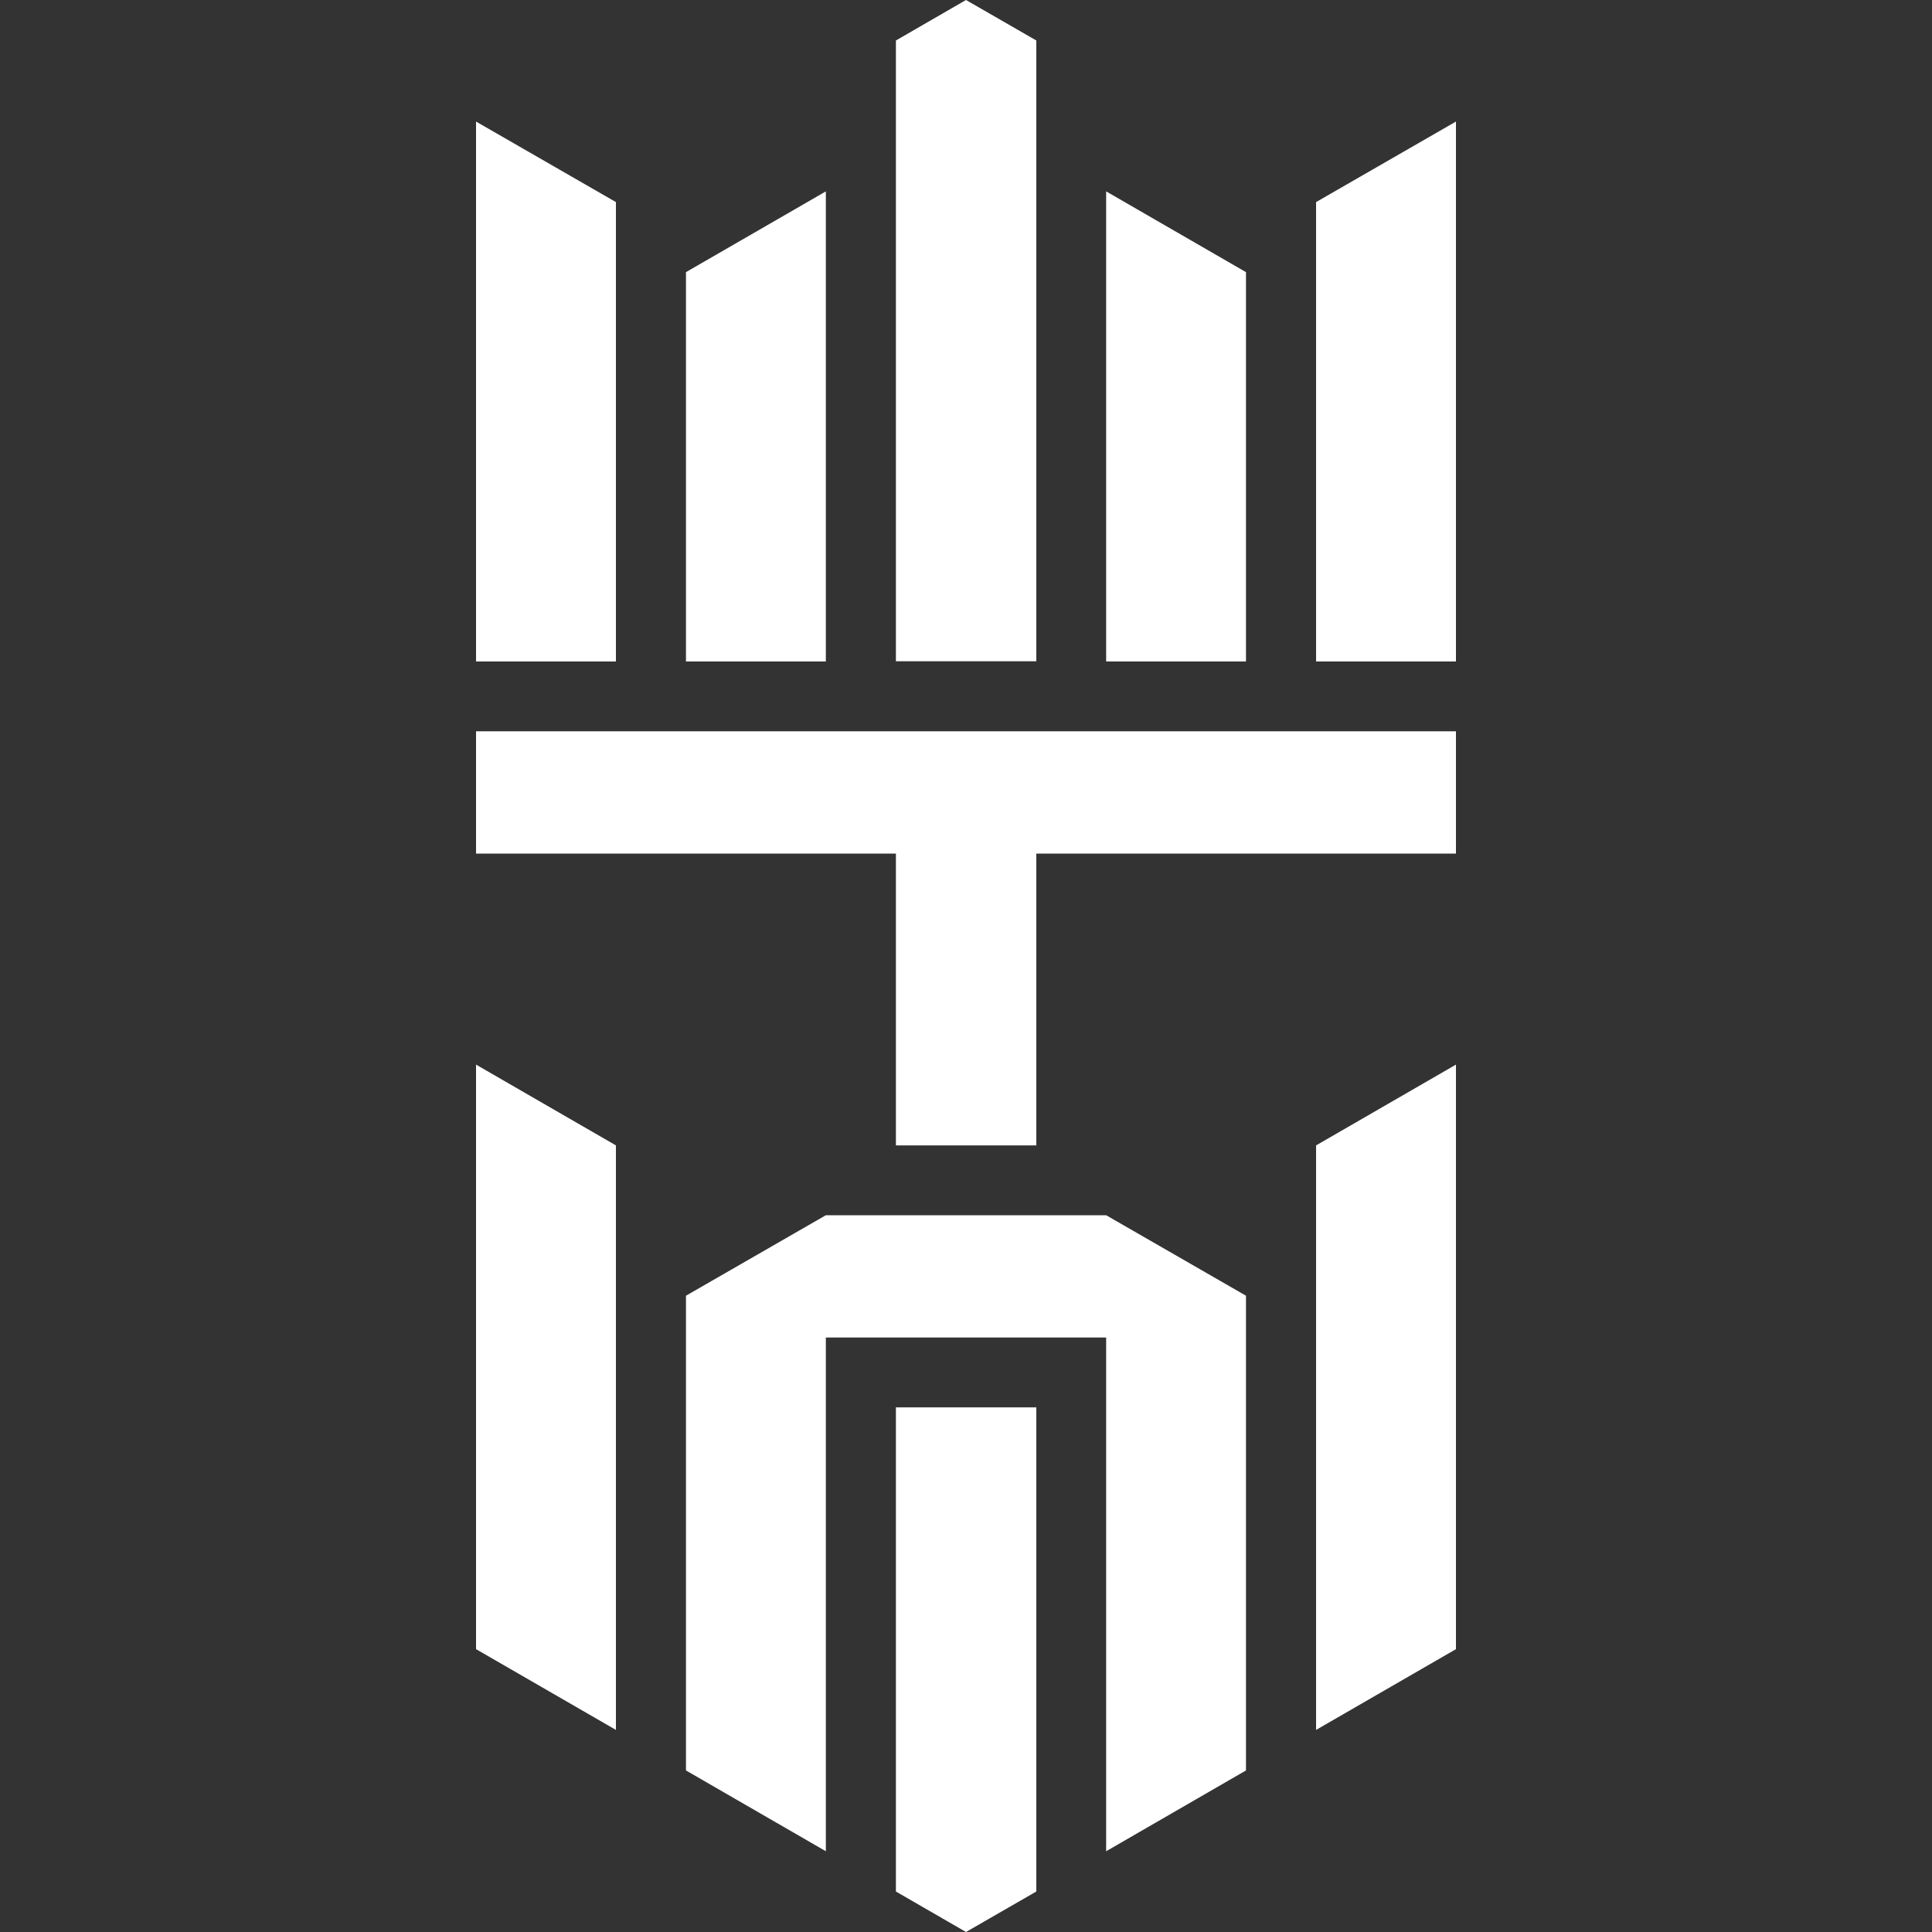
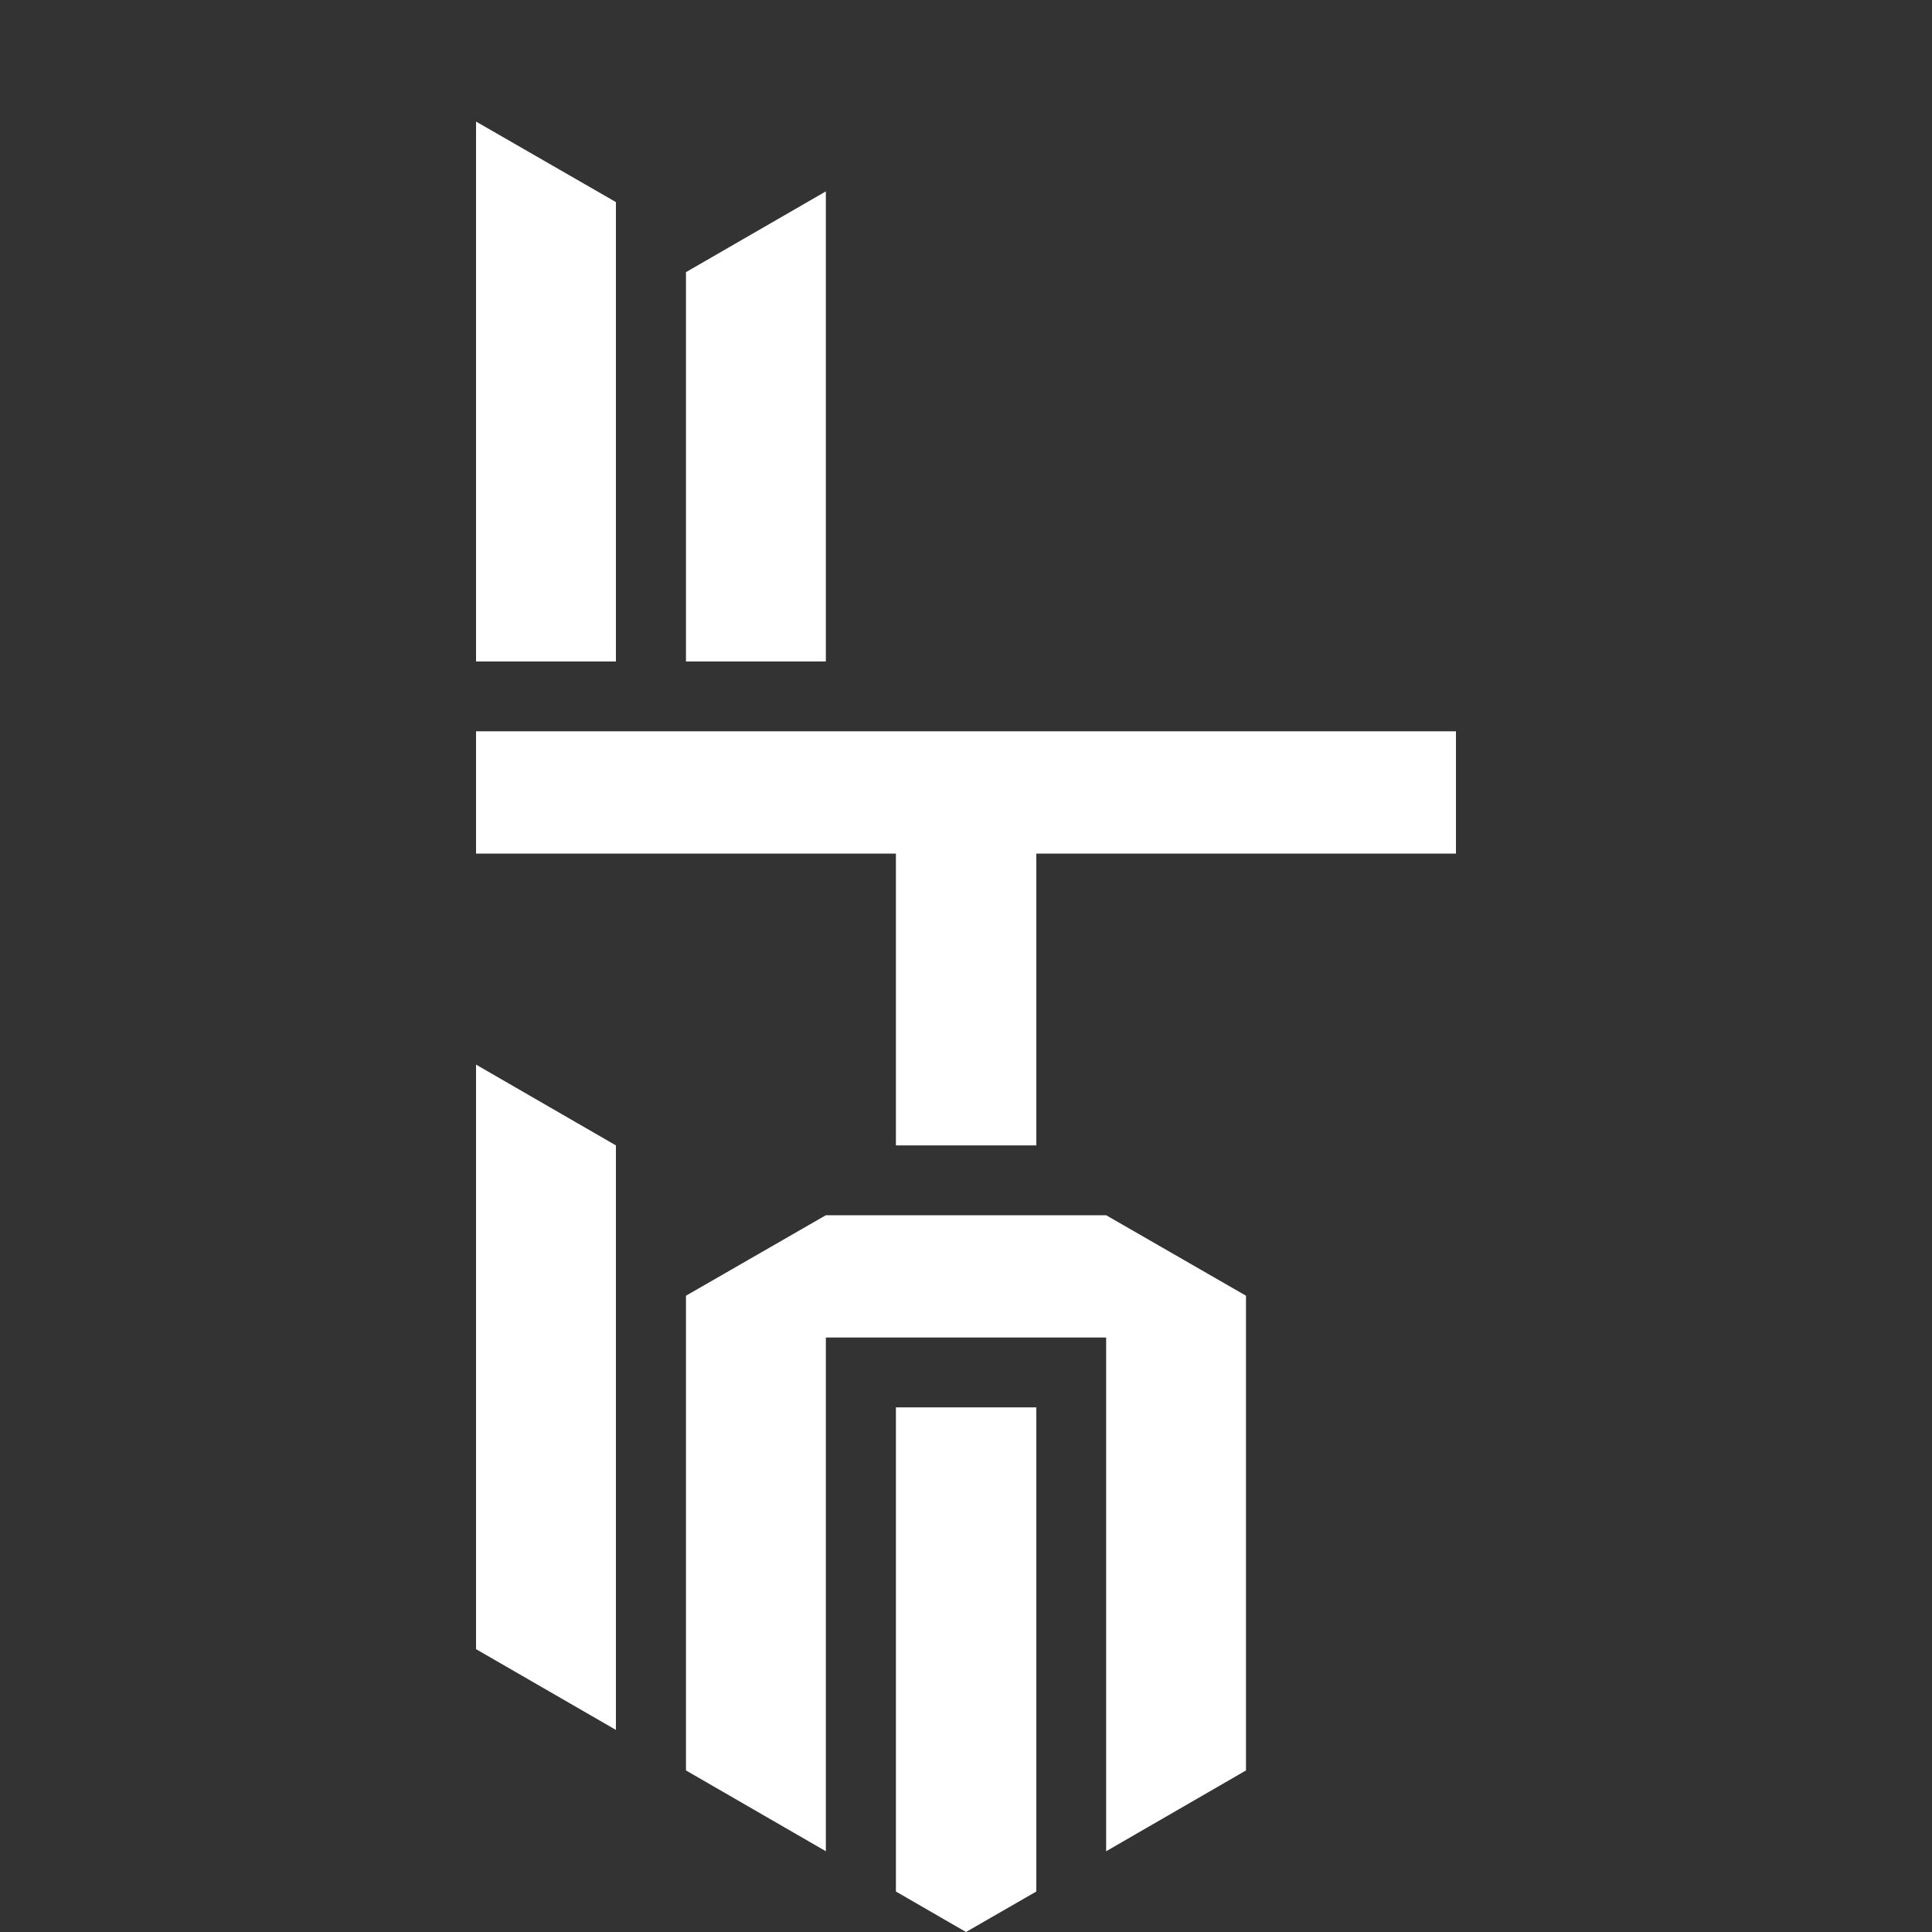
<svg xmlns="http://www.w3.org/2000/svg" id="Lag_2" viewBox="0 0 500 500">
  <rect x="0" y="0" width="500" height="500" fill="#333333" stroke="none" />
  <defs>
    <style>.cls-1{fill:none;}.cls-1,.cls-2{stroke-width:0px;}.cls-2{fill:#fff;}</style>
  </defs>
  <g id="Lag_1-2">
    <rect class="cls-1" width="500" height="500" />
    <polygon class="cls-2" points="123.2 275.52 123.2 426.8 159.4 447.7 159.4 296.43 123.2 275.52" />
    <polygon class="cls-2" points="159.4 52.3 123.2 31.46 123.2 171.19 159.4 171.19 159.4 52.3" />
    <polygon class="cls-2" points="213.73 49.53 177.53 70.43 177.53 171.19 213.73 171.19 213.73 49.53" />
    <polygon class="cls-2" points="231.86 364.22 231.86 489.52 250 500 268.2 489.52 268.2 364.22 231.86 364.22" />
    <polygon class="cls-2" points="123.2 189.26 123.2 220.91 231.86 220.91 231.86 296.43 268.2 296.43 268.2 220.91 376.8 220.91 376.8 189.26 123.2 189.26" />
-     <polygon class="cls-2" points="340.6 447.7 376.8 426.8 376.8 275.52 340.6 296.43 340.6 447.7" />
-     <polygon class="cls-2" points="340.6 52.3 340.6 171.19 376.8 171.19 376.8 31.46 340.6 52.3" />
-     <polygon class="cls-2" points="322.46 70.43 286.27 49.53 286.27 171.19 322.46 171.19 322.46 70.43" />
-     <polygon class="cls-2" points="268.2 171.13 268.2 10.48 250 0 231.86 10.48 231.86 171.13 268.2 171.13" />
    <polygon class="cls-2" points="213.73 314.5 177.53 335.33 177.53 458.19 213.73 479.1 213.73 346.15 286.27 346.15 286.27 479.1 322.46 458.19 322.46 335.33 286.27 314.5 213.73 314.5" />
  </g>
</svg>